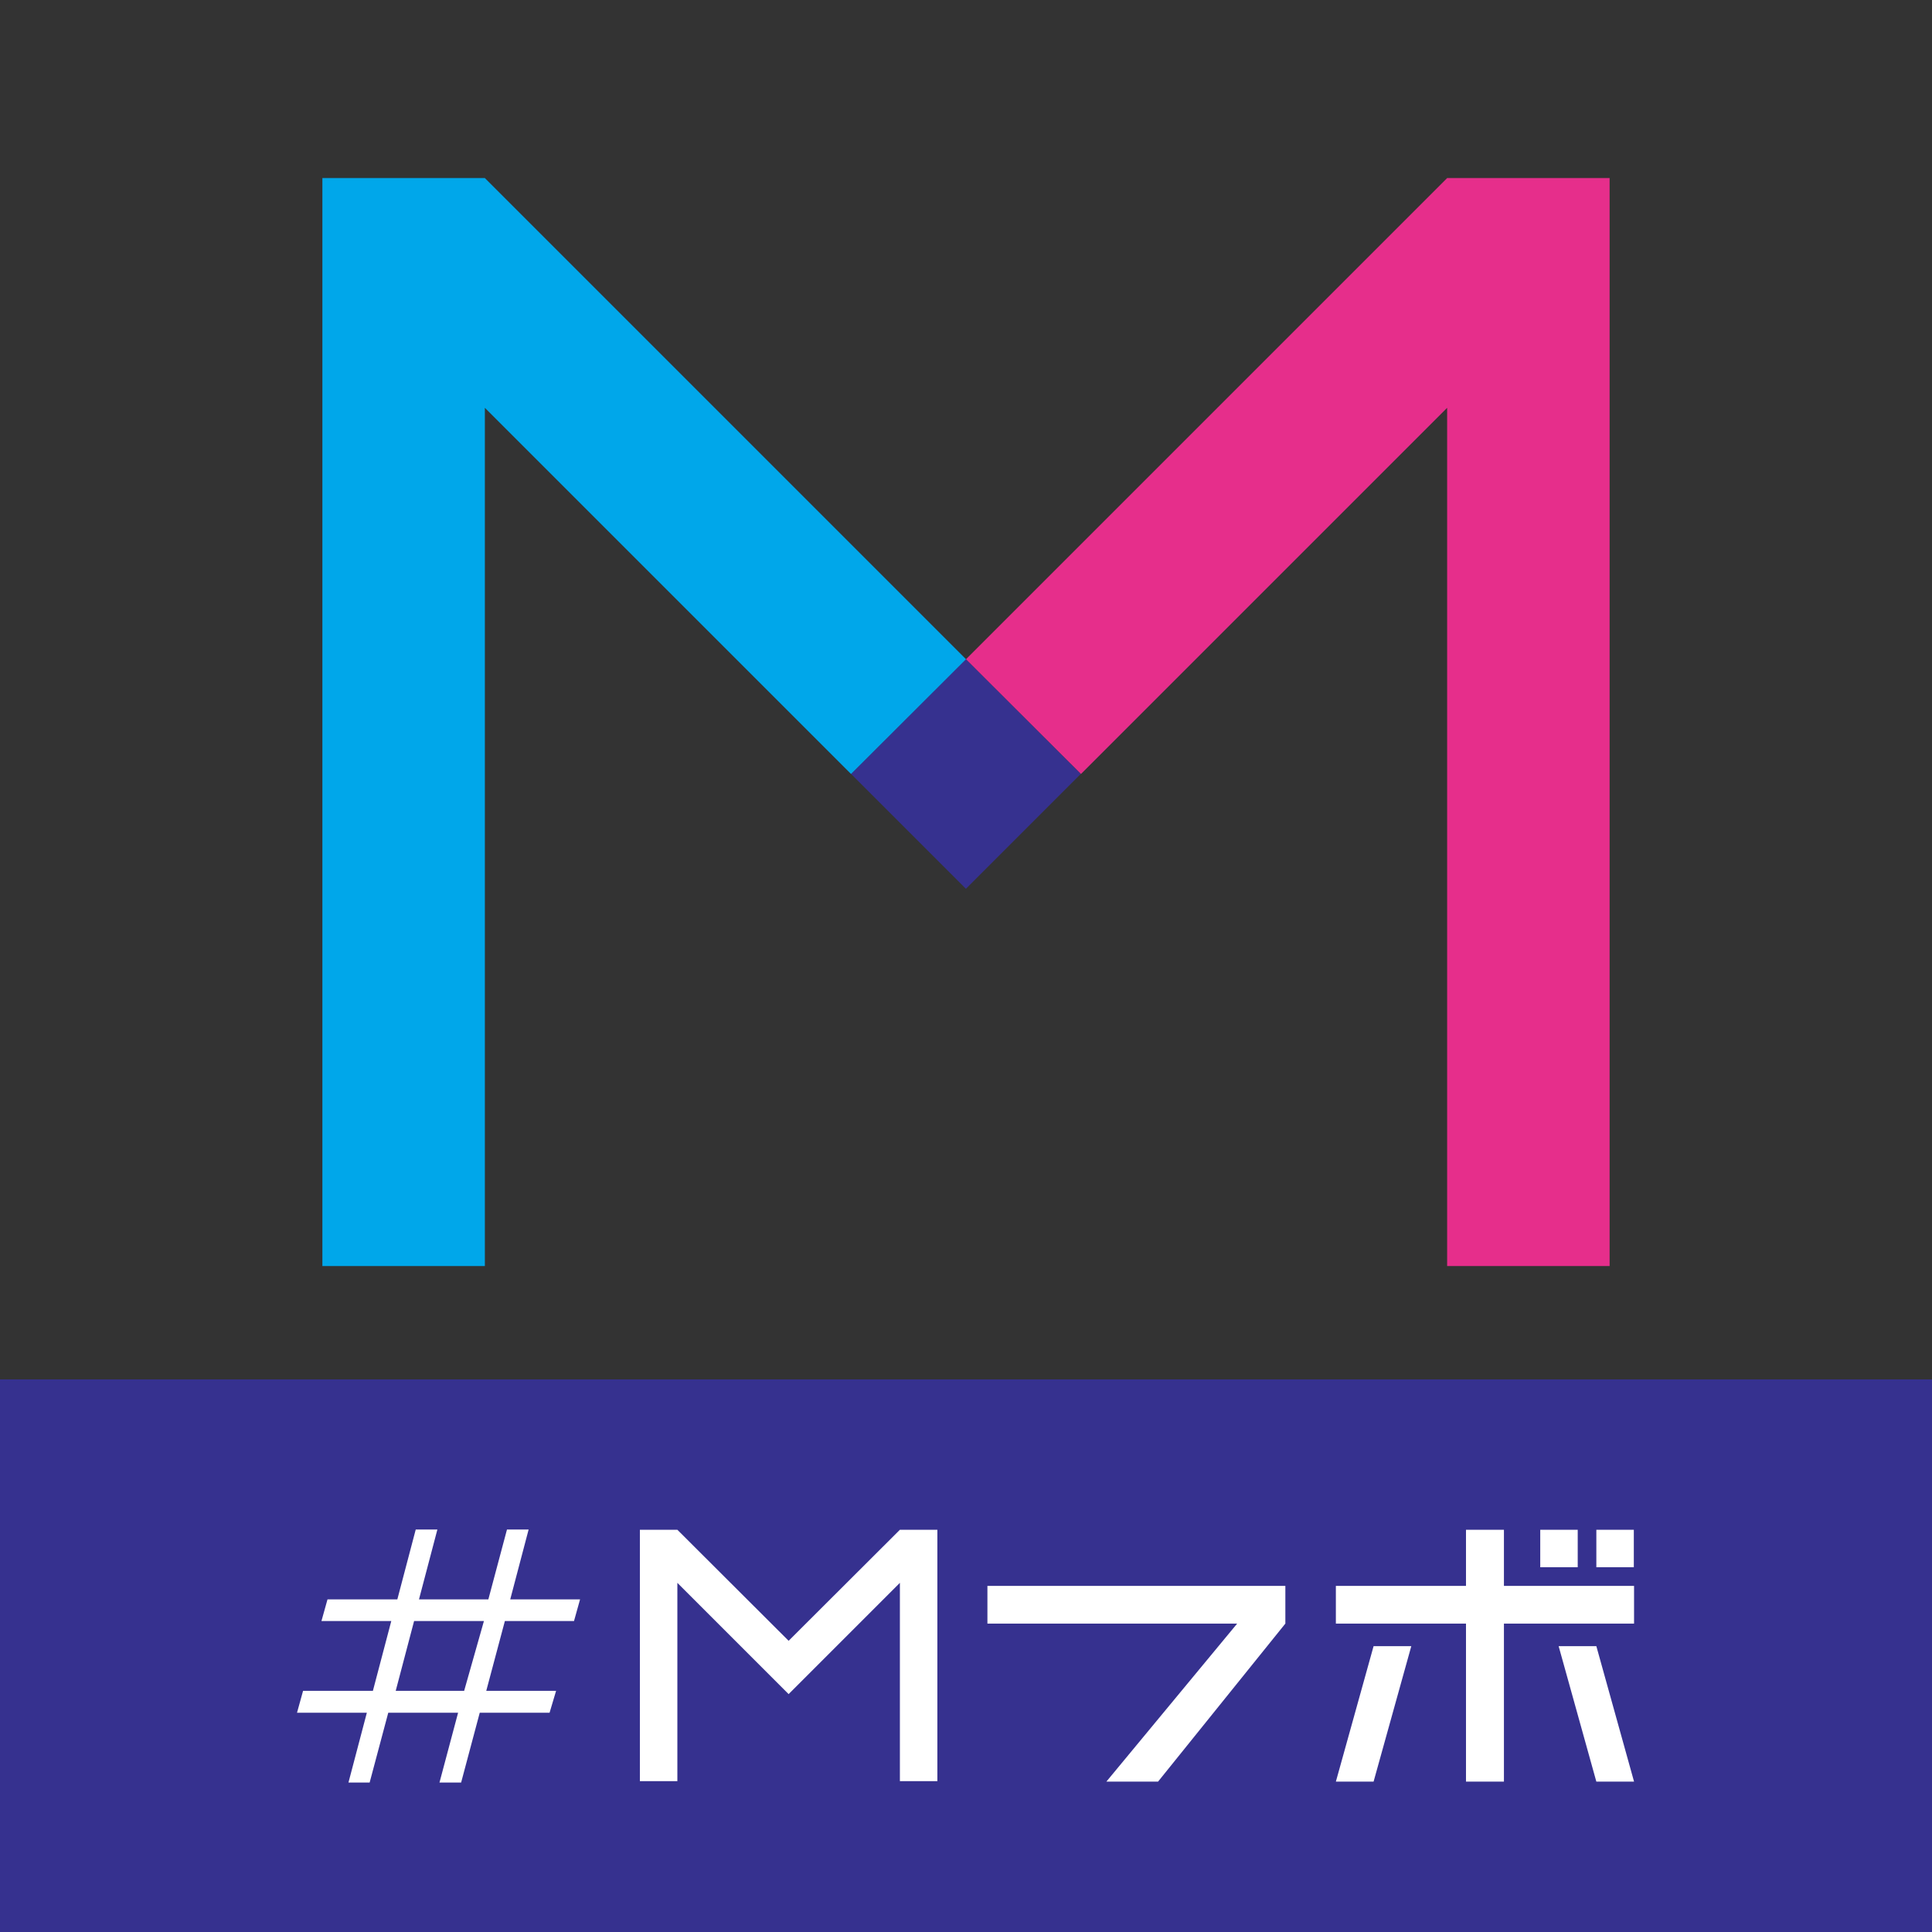
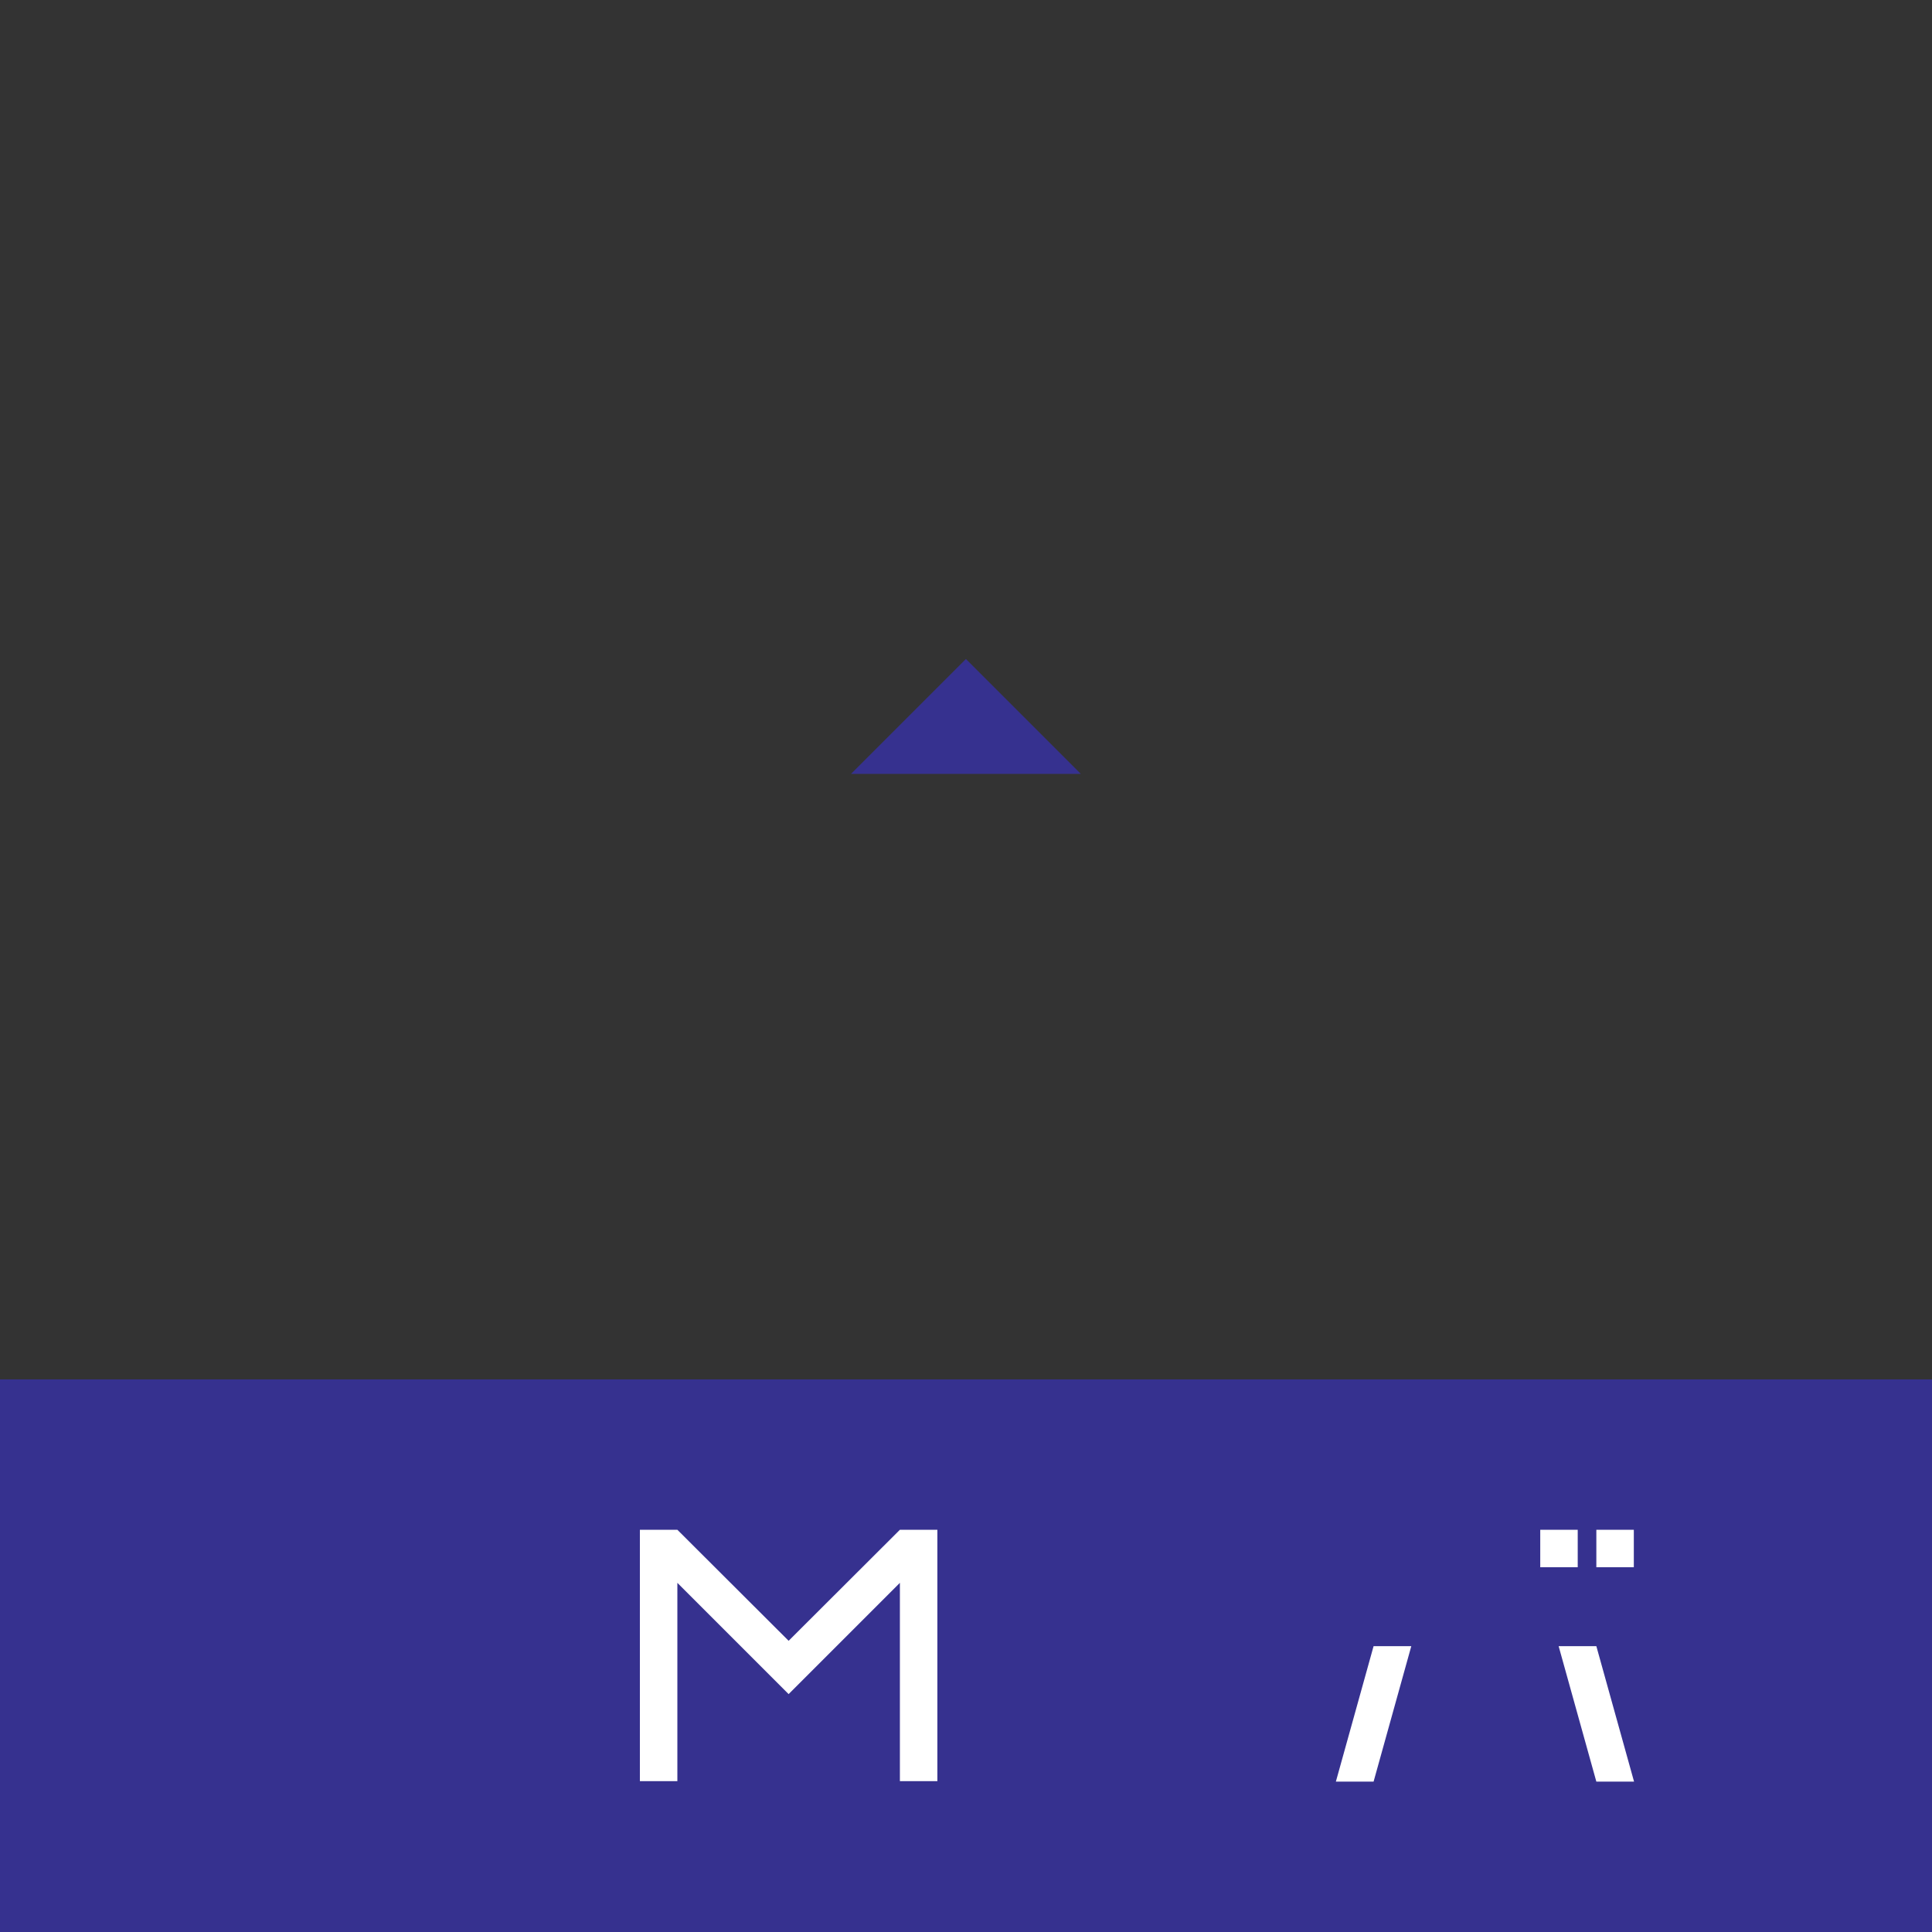
<svg xmlns="http://www.w3.org/2000/svg" viewBox="0 0 83 83">
  <rect x="0" y="0" width="83" height="83" fill="#333333" stroke="none" />
  <defs>
    <style>.cls-1{fill:#36318f}.cls-5{fill:#fff}</style>
  </defs>
  <g id="レイヤー_2" data-name="レイヤー 2">
    <g id="contentts">
      <g id="レイヤー_2-2" data-name="レイヤー 2">
        <g id="レイヤー_1-2" data-name="レイヤー 1-2">
          <path class="cls-1" d="M0 59.26h83V83H0z" />
-           <path style="fill:none" d="M0 0h83v83H0z" />
-           <path class="cls-1" transform="rotate(-45 41.494 33.253)" d="M38.01 29.76h6.98v6.98h-6.98z" />
-           <path style="fill:#00a7ea" d="M20.83 7.65h-6.98v46.74h6.98V17.52l15.73 15.73 4.94-4.93L20.83 7.65z" />
-           <path style="fill:#e62e8b" d="M62.17 7.65 41.5 28.32l4.94 4.93 15.73-15.73v36.87h6.98V7.65h-6.98z" />
-           <path class="cls-5" d="M42.42 68.13v1.62h10.73l-5.62 6.79h2.22l5.47-6.79v-1.62h-12.8zm-17.76 1.51.26-.93h-3l.79-3h-.93l-.8 3H18l.79-3h-.93l-.79 3h-3l-.26.93h3l-.79 3h-3l-.26.94h3l-.79 3h.91l.8-3h3l-.8 3h.93l.8-3h3l.28-.94h-3l.8-3zm-4.72 3H17l.79-3h3zm50.26-4.51h-5.59v-2.41h-1.63v2.41h-5.59v1.62h5.59v6.79h1.63v-6.79h5.59v-1.62z" />
+           <path class="cls-1" transform="rotate(-45 41.494 33.253)" d="M38.01 29.76h6.98v6.98z" />
          <path class="cls-5" d="M59.01 70.72h1.62l-1.62 5.82h-1.62l1.62-5.82zm9.57 0h-1.62l1.62 5.82h1.62l-1.62-5.82zm0-5h1.61v1.61h-1.61zm-2.41 0h1.61v1.61h-1.61zm-27.51 0-4.78 4.77-4.78-4.77h-1.61v10.8h1.61V68l3.64 3.64 1.14 1.14 1.14-1.14L38.66 68v8.52h1.61v-10.8h-1.61z" />
        </g>
      </g>
    </g>
  </g>
</svg>